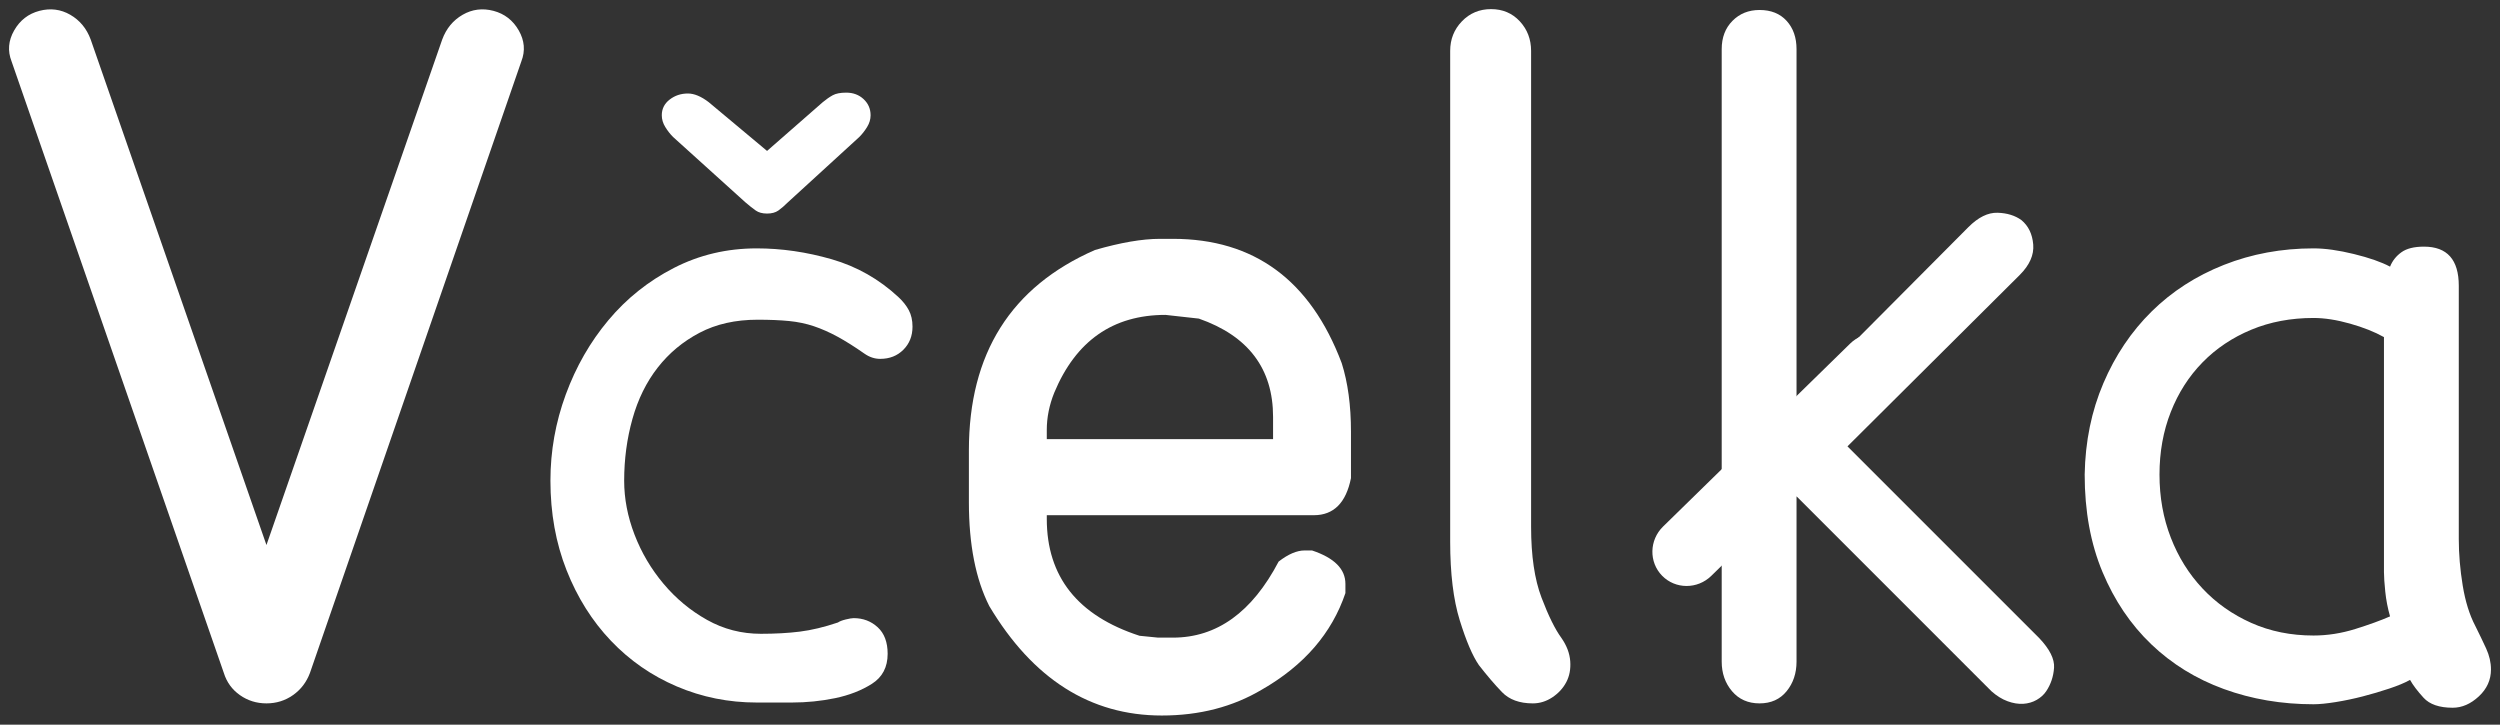
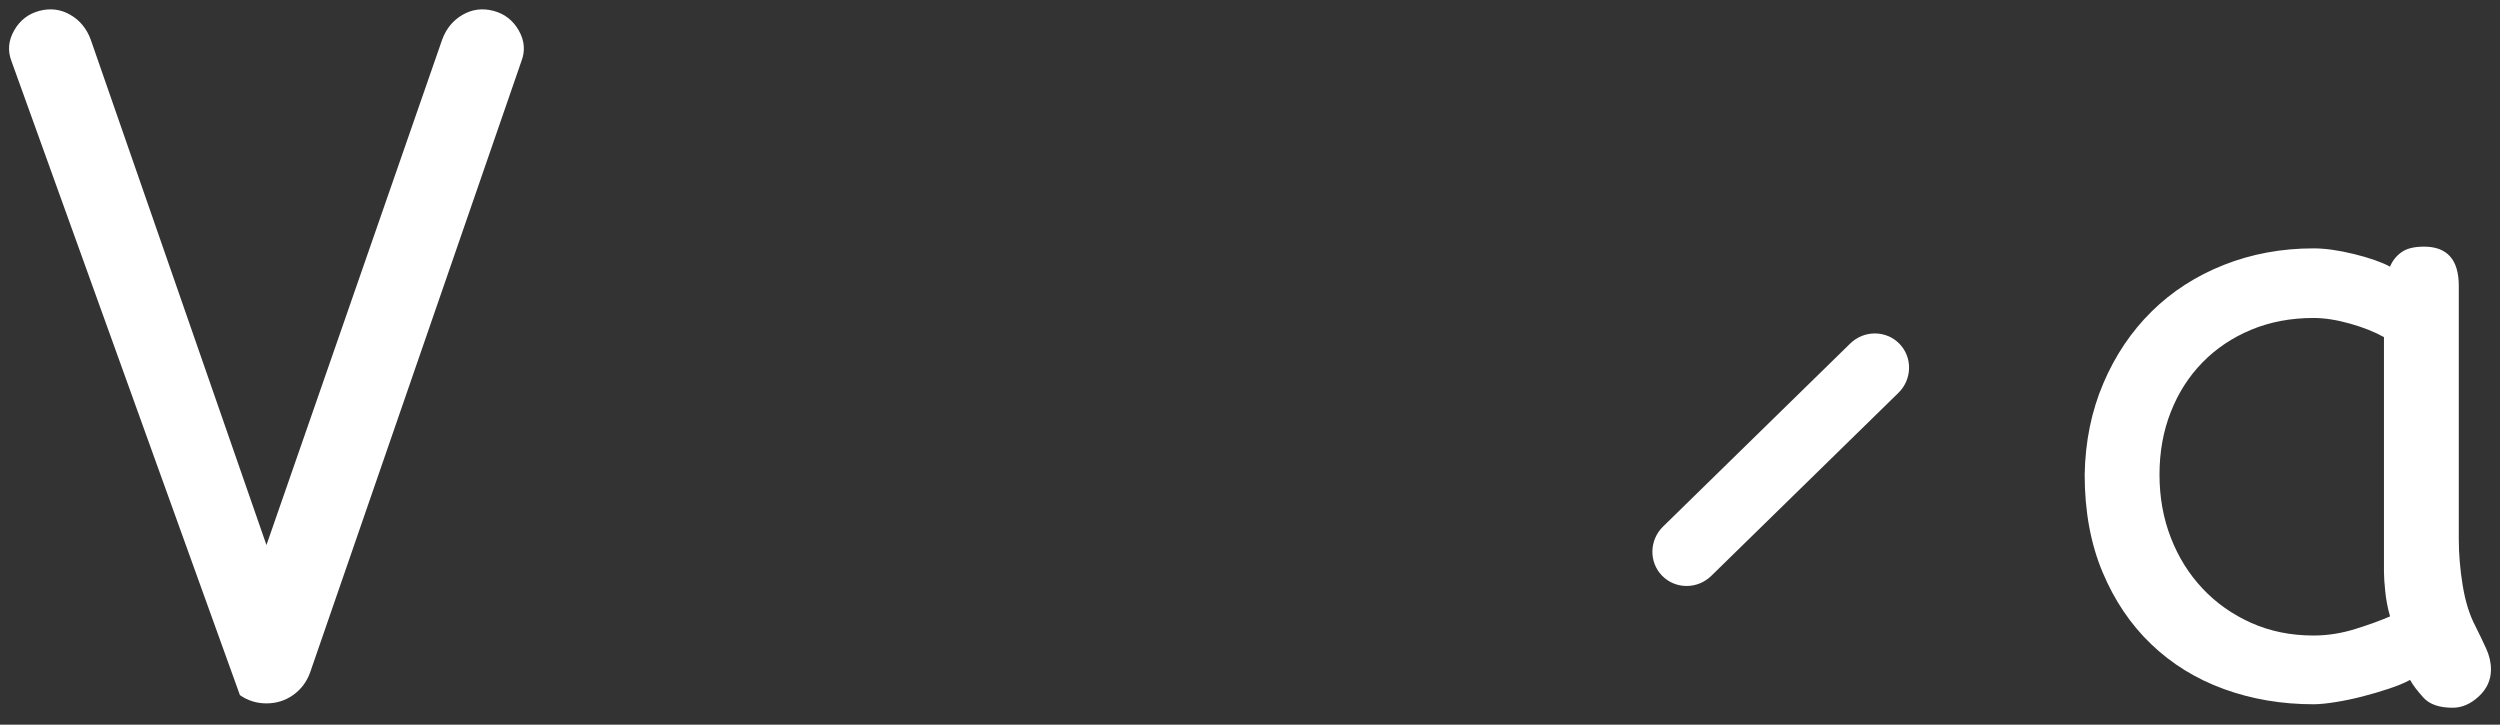
<svg xmlns="http://www.w3.org/2000/svg" version="1.1" x="0px" y="0px" width="552px" height="160px" viewBox="0 0 552 160" enable-background="new 0 0 552 160" xml:space="preserve">
  <rect x="0" y="0" width="552" height="160" fill="#333333" stroke="none" />
  <desc iVinci="yes" version="4.5" gridStep="20" showGrid="no" snapToGrid="no" codePlatform="0" />
  <g id="Layer1" opacity="1">
    <g id="Shape1">
      <desc shapeID="1" type="0" basicInfo-basicType="0" basicInfo-roundedRectRadius="12" basicInfo-polygonSides="6" basicInfo-starPoints="5" bounding="rect(-56.838,-76.62,113.676,153.24)" text="" font-familyName="" font-pixelSize="20" font-bold="0" font-underline="0" font-alignment="1" strokeStyle="0" markerStart="0" markerEnd="0" shadowEnabled="0" shadowOffsetX="0" shadowOffsetY="2" shadowBlur="4" shadowOpacity="160" blurEnabled="0" blurRadius="4" transform="matrix(1,0,0,1,58.832,78.687)" pers-center="0,0" pers-size="0,0" pers-start="0,0" pers-end="0,0" locked="0" mesh="" flag="" />
-       <path id="shapePath1" d="M115.118,13.538 L68.438,148.584 C67.669,150.634 66.421,152.267 64.692,153.482 C62.963,154.698 61.009,155.307 58.833,155.307 C56.654,155.307 54.703,154.698 52.974,153.482 C51.245,152.266 50.059,150.633 49.42,148.584 L2.548,13.538 C1.651,11.233 1.843,8.961 3.125,6.719 C4.403,4.48 6.261,3.039 8.696,2.397 C11.127,1.758 13.403,2.046 15.515,3.261 C17.628,4.48 19.132,6.305 20.029,8.736 L58.833,120.345 L97.637,8.736 C98.531,6.305 100.038,4.48 102.151,3.261 C104.264,2.046 106.536,1.758 108.97,2.397 C111.401,3.04 113.26,4.48 114.541,6.719 C115.82,8.961 116.013,11.233 115.118,13.538 Z" style="stroke:none;fill-rule:nonzero;fill:#ffffff;fill-opacity:1;" />
+       <path id="shapePath1" d="M115.118,13.538 L68.438,148.584 C67.669,150.634 66.421,152.267 64.692,153.482 C62.963,154.698 61.009,155.307 58.833,155.307 C56.654,155.307 54.703,154.698 52.974,153.482 L2.548,13.538 C1.651,11.233 1.843,8.961 3.125,6.719 C4.403,4.48 6.261,3.039 8.696,2.397 C11.127,1.758 13.403,2.046 15.515,3.261 C17.628,4.48 19.132,6.305 20.029,8.736 L58.833,120.345 L97.637,8.736 C98.531,6.305 100.038,4.48 102.151,3.261 C104.264,2.046 106.536,1.758 108.97,2.397 C111.401,3.04 113.26,4.48 114.541,6.719 C115.82,8.961 116.013,11.233 115.118,13.538 Z" style="stroke:none;fill-rule:nonzero;fill:#ffffff;fill-opacity:1;" />
    </g>
    <g id="Shape2">
      <desc shapeID="2" type="0" basicInfo-basicType="0" basicInfo-roundedRectRadius="12" basicInfo-polygonSides="6" basicInfo-starPoints="5" bounding="rect(-39.974,-50.139,79.947,100.277)" text="" font-familyName="" font-pixelSize="20" font-bold="0" font-underline="0" font-alignment="1" strokeStyle="0" markerStart="0" markerEnd="0" shadowEnabled="0" shadowOffsetX="0" shadowOffsetY="2" shadowBlur="4" shadowOpacity="160" blurEnabled="0" blurRadius="4" transform="matrix(1,0,0,1,161.509,104.979)" pers-center="0,0" pers-size="0,0" pers-start="0,0" pers-end="0,0" locked="0" mesh="" flag="" />
-       <path id="shapePath2" d="M201.482,72.128 C201.482,74.179 200.81,75.874 199.469,77.22 C198.126,78.564 196.419,79.237 194.346,79.237 C193.125,79.237 191.968,78.853 190.87,78.084 C188.675,76.548 186.691,75.299 184.924,74.338 C183.155,73.378 181.417,72.609 179.711,72.033 C178.002,71.457 176.171,71.072 174.222,70.881 C172.27,70.689 169.951,70.593 167.27,70.593 C162.391,70.593 158.123,71.553 154.464,73.475 C150.805,75.395 147.723,77.959 145.225,81.159 C142.725,84.362 140.863,88.14 139.645,92.493 C138.424,96.848 137.816,101.395 137.816,106.132 C137.816,110.103 138.576,114.074 140.103,118.042 C141.626,122.013 143.762,125.63 146.506,128.896 C149.25,132.162 152.452,134.822 156.111,136.869 C159.77,138.919 163.732,139.942 168.003,139.942 C171.173,139.942 174.04,139.783 176.602,139.462 C179.163,139.145 181.967,138.472 185.017,137.445 C185.383,137.189 185.96,136.965 186.755,136.772 C187.547,136.58 188.128,136.484 188.493,136.484 C190.565,136.484 192.335,137.156 193.798,138.502 C195.261,139.846 195.993,141.801 195.993,144.36 C195.993,147.308 194.832,149.517 192.517,150.988 C190.199,152.459 187.486,153.515 184.376,154.158 C181.266,154.797 178.093,155.118 174.863,155.118 C171.63,155.118 169.037,155.118 167.088,155.118 C160.868,155.118 154.983,153.932 149.434,151.564 C143.883,149.196 139.035,145.834 134.89,141.478 C130.743,137.126 127.481,131.939 125.102,125.918 C122.724,119.899 121.535,113.306 121.535,106.132 C121.535,99.601 122.661,93.261 124.919,87.114 C127.174,80.967 130.316,75.492 134.341,70.689 C138.365,65.887 143.182,62.045 148.794,59.163 C154.402,56.282 160.502,54.841 167.088,54.841 C172.576,54.841 178.093,55.644 183.645,57.243 C189.193,58.846 194.102,61.631 198.372,65.598 C199.347,66.496 200.11,67.456 200.659,68.48 C201.207,69.505 201.482,70.721 201.482,72.128 Z" style="stroke:none;fill-rule:nonzero;fill:#ffffff;fill-opacity:1;" />
    </g>
    <g id="Shape3">
      <desc shapeID="3" type="0" basicInfo-basicType="0" basicInfo-roundedRectRadius="12" basicInfo-polygonSides="6" basicInfo-starPoints="5" bounding="rect(-23.052,-13.351,46.105,26.701)" text="" font-familyName="" font-pixelSize="20" font-bold="0" font-underline="0" font-alignment="1" strokeStyle="0" markerStart="0" markerEnd="0" shadowEnabled="0" shadowOffsetX="0" shadowOffsetY="2" shadowBlur="4" shadowOpacity="160" blurEnabled="0" blurRadius="4" transform="matrix(1,0,0,1,169.175,33.804)" pers-center="0,0" pers-size="0,0" pers-start="0,0" pers-end="0,0" locked="0" mesh="" flag="" />
-       <path id="shapePath3" d="M192.227,25.448 C192.227,26.345 191.969,27.21 191.458,28.042 C190.945,28.876 190.369,29.611 189.729,30.251 L173.977,44.658 C173.208,45.427 172.503,46.036 171.864,46.483 C171.222,46.933 170.39,47.155 169.367,47.155 C168.34,47.155 167.509,46.933 166.869,46.483 C166.227,46.036 165.458,45.426 164.564,44.658 L148.62,30.251 C147.977,29.611 147.401,28.876 146.891,28.042 C146.378,27.21 146.122,26.346 146.122,25.448 C146.122,24.04 146.698,22.887 147.851,21.991 C149.003,21.096 150.348,20.645 151.885,20.645 C153.293,20.645 154.829,21.288 156.495,22.567 L169.366,33.324 L181.66,22.567 C182.428,21.927 183.163,21.415 183.869,21.03 C184.571,20.645 185.565,20.454 186.847,20.454 C188.384,20.454 189.662,20.934 190.689,21.894 C191.713,22.855 192.227,24.04 192.227,25.448 Z" style="stroke:none;fill-rule:nonzero;fill:#ffffff;fill-opacity:1;" />
    </g>
    <g id="Shape4">
      <desc shapeID="4" type="0" basicInfo-basicType="0" basicInfo-roundedRectRadius="12" basicInfo-polygonSides="6" basicInfo-starPoints="5" bounding="rect(-13.269,-76.647,26.538,153.295)" text="" font-familyName="" font-pixelSize="20" font-bold="0" font-underline="0" font-alignment="1" strokeStyle="0" markerStart="0" markerEnd="0" shadowEnabled="0" shadowOffsetX="0" shadowOffsetY="2" shadowBlur="4" shadowOpacity="160" blurEnabled="0" blurRadius="4" transform="matrix(1,0,0,1,333.469,78.66)" pers-center="0,0" pers-size="0,0" pers-start="0,0" pers-end="0,0" locked="0" mesh="" flag="" />
-       <path id="shapePath4" d="M344.788,140.9 C345.94,142.566 346.58,144.262 346.709,145.991 C346.835,147.72 346.547,149.258 345.845,150.601 C345.14,151.946 344.116,153.066 342.771,153.962 C341.427,154.857 339.986,155.308 338.449,155.308 C335.502,155.308 333.23,154.473 331.631,152.81 C330.027,151.148 328.332,149.161 326.539,146.855 C325.129,144.808 323.721,141.509 322.313,136.962 C320.902,132.417 320.2,126.622 320.2,119.577 L320.2,11.233 C320.2,8.673 321.064,6.497 322.793,4.702 C324.522,2.91 326.666,2.013 329.229,2.013 C331.79,2.013 333.903,2.91 335.569,4.702 C337.231,6.497 338.066,8.673 338.066,11.233 L338.066,116.312 C338.066,122.716 338.835,127.933 340.372,131.968 C341.906,136.001 343.378,138.98 344.788,140.9 Z" style="stroke:none;fill-rule:nonzero;fill:#ffffff;fill-opacity:1;" />
    </g>
    <g id="Shape5">
      <desc shapeID="5" type="0" basicInfo-basicType="0" basicInfo-roundedRectRadius="12" basicInfo-polygonSides="6" basicInfo-starPoints="5" bounding="rect(-36.697,-76.605,73.394,153.209)" text="" font-familyName="" font-pixelSize="20" font-bold="0" font-underline="0" font-alignment="1" strokeStyle="0" markerStart="0" markerEnd="0" shadowEnabled="0" shadowOffsetX="0" shadowOffsetY="2" shadowBlur="4" shadowOpacity="160" blurEnabled="0" blurRadius="4" transform="matrix(1,0,0,1,416.849,78.81)" pers-center="0,0" pers-size="0,0" pers-start="0,0" pers-end="0,0" locked="0" mesh="" flag="" />
-       <path id="shapePath5" d="M451.806,152.618 C451.293,153.386 450.588,154.025 449.694,154.539 C448.796,155.05 447.802,155.337 446.715,155.403 C445.625,155.465 444.473,155.274 443.258,154.827 C442.039,154.377 440.857,153.641 439.703,152.618 L396.674,109.588 L396.674,146.087 C396.674,148.649 395.945,150.826 394.488,152.618 C393.033,154.409 391.039,155.307 388.509,155.307 C385.976,155.307 383.949,154.409 382.431,152.618 C380.911,150.826 380.152,148.649 380.152,146.087 L380.152,10.849 C380.152,8.289 380.942,6.209 382.527,4.606 C384.109,3.006 386.101,2.205 388.509,2.205 C391.038,2.205 393.032,3.006 394.488,4.606 C395.944,6.209 396.674,8.289 396.674,10.849 L396.674,87.689 L396.973,87.989 L434.625,50.145 C436.801,47.969 438.947,46.913 441.061,46.976 C443.173,47.041 444.932,47.585 446.343,48.609 C447.879,49.89 448.744,51.682 448.936,53.988 C449.128,56.293 448.135,58.535 445.959,60.711 L407.923,98.555 L450.27,140.901 C452.575,143.336 453.661,145.512 453.536,147.432 C453.407,149.353 452.831,151.081 451.806,152.618 Z" style="stroke:none;fill-rule:nonzero;fill:#ffffff;fill-opacity:1;" />
    </g>
    <g id="Shape6">
      <desc shapeID="6" type="0" basicInfo-basicType="0" basicInfo-roundedRectRadius="12" basicInfo-polygonSides="6" basicInfo-starPoints="5" bounding="rect(-44.855,-50.906,89.71,101.811)" text="" font-familyName="" font-pixelSize="20" font-bold="0" font-underline="0" font-alignment="1" strokeStyle="0" markerStart="0" markerEnd="0" shadowEnabled="0" shadowOffsetX="0" shadowOffsetY="2" shadowBlur="4" shadowOpacity="160" blurEnabled="0" blurRadius="4" transform="matrix(1,0,0,1,505.151,105.362)" pers-center="0,0" pers-size="0,0" pers-start="0,0" pers-end="0,0" locked="0" mesh="" flag="" />
      <path id="shapePath6" d="M550.006,147.816 C550.006,150.121 549.11,152.108 547.317,153.771 C545.522,155.433 543.602,156.268 541.555,156.268 C538.606,156.268 536.463,155.53 535.119,154.059 C533.773,152.585 532.781,151.273 532.14,150.121 C530.988,150.764 529.451,151.403 527.531,152.043 C525.609,152.682 523.656,153.258 521.672,153.772 C519.686,154.282 517.701,154.7 515.717,155.02 C513.731,155.338 512.098,155.5 510.819,155.5 C503.774,155.5 497.18,154.378 491.032,152.139 C484.886,149.9 479.536,146.601 474.992,142.246 C470.444,137.892 466.858,132.578 464.234,126.301 C461.608,120.029 460.296,112.855 460.296,104.786 C460.423,97.486 461.8,90.764 464.427,84.615 C467.05,78.469 470.605,73.185 475.088,68.767 C479.569,64.349 484.886,60.924 491.032,58.49 C497.18,56.058 503.774,54.84 510.819,54.84 C513.38,54.84 516.356,55.258 519.751,56.09 C523.144,56.924 525.802,57.852 527.724,58.875 C528.234,57.596 529.07,56.539 530.222,55.705 C531.374,54.873 533.036,54.457 535.216,54.457 C540.337,54.457 542.9,57.338 542.9,63.101 L542.9,119.002 C542.9,122.334 543.189,125.758 543.765,129.279 C544.341,132.802 545.269,135.78 546.55,138.211 C547.445,140.006 548.245,141.67 548.95,143.206 C549.653,144.741 550.006,146.279 550.006,147.816 M527.723,136.097 C527.209,134.306 526.858,132.481 526.666,130.622 C526.475,128.768 526.379,127.327 526.379,126.3 L526.379,74.434 C524.328,73.282 521.83,72.29 518.887,71.456 C515.94,70.624 513.25,70.208 510.819,70.208 C505.825,70.208 501.243,71.071 497.083,72.801 C492.921,74.53 489.333,76.931 486.327,80.005 C483.315,83.078 480.977,86.728 479.314,90.954 C477.648,95.181 476.817,99.79 476.817,104.785 C476.817,109.78 477.648,114.423 479.314,118.712 C480.977,123.005 483.315,126.751 486.327,129.95 C489.333,133.153 492.921,135.682 497.083,137.538 C501.243,139.395 505.825,140.323 510.819,140.323 C513.893,140.323 516.965,139.843 520.04,138.883 C523.115,137.923 525.672,136.995 527.723,136.097 Z" style="stroke:none;fill-rule:nonzero;fill:#ffffff;fill-opacity:1;" />
    </g>
    <g id="Shape7">
      <desc shapeID="7" type="0" basicInfo-basicType="0" basicInfo-roundedRectRadius="12" basicInfo-polygonSides="6" basicInfo-starPoints="5" bounding="rect(-42.182,-52.626,84.364,105.251)" text="" font-familyName="" font-pixelSize="20" font-bold="0" font-underline="0" font-alignment="1" strokeStyle="0" markerStart="0" markerEnd="0" shadowEnabled="0" shadowOffsetX="0" shadowOffsetY="2" shadowBlur="4" shadowOpacity="160" blurEnabled="0" blurRadius="4" transform="matrix(1,0,0,1,256.113,105.362)" pers-center="0,0" pers-size="0,0" pers-start="0,0" pers-end="0,0" locked="0" mesh="" flag="" />
-       <path id="shapePath7" d="M256.115,52.736 L258.978,52.736 C276.93,52.736 289.352,61.884 296.249,80.176 C297.613,84.476 298.295,89.528 298.295,95.328 L298.295,105.568 C297.203,111.029 294.471,113.757 290.105,113.757 L231.131,113.757 L231.131,114.575 C231.131,127.343 237.956,135.94 251.608,140.378 L255.704,140.788 L258.979,140.788 C268.674,140.788 276.454,135.192 282.323,123.995 C284.44,122.356 286.349,121.54 288.058,121.54 L289.698,121.54 C294.61,123.177 297.067,125.634 297.067,128.911 L297.067,130.958 C294.065,139.831 287.921,146.931 278.64,152.255 C272.221,156.077 264.848,157.987 256.522,157.987 C240.756,157.987 228.059,149.936 218.434,133.823 C215.432,127.885 213.931,120.245 213.931,110.889 L213.931,99.424 C213.931,78.058 223.212,63.316 241.78,55.193 C247.444,53.556 252.222,52.736 256.115,52.736 M231.13,94.92 L231.13,96.967 L281.094,96.967 L281.094,92.053 C281.094,81.406 275.631,74.171 264.712,70.347 L257.341,69.529 C245.736,69.529 237.545,75.263 232.769,86.729 C231.676,89.459 231.13,92.19 231.13,94.92 Z" style="stroke:none;fill-rule:nonzero;fill:#ffffff;fill-opacity:1;" />
    </g>
    <g id="Shape8">
      <desc shapeID="8" type="0" basicInfo-basicType="0" basicInfo-roundedRectRadius="12" basicInfo-polygonSides="6" basicInfo-starPoints="5" bounding="rect(-28.338,-27.881,56.677,55.761)" text="" font-familyName="" font-pixelSize="20" font-bold="0" font-underline="0" font-alignment="1" strokeStyle="0" markerStart="0" markerEnd="0" shadowEnabled="0" shadowOffsetX="0" shadowOffsetY="2" shadowBlur="4" shadowOpacity="160" blurEnabled="0" blurRadius="4" transform="matrix(1,0,0,1,393.186,101.504)" pers-center="0,0" pers-size="0,0" pers-start="0,0" pers-end="0,0" locked="0" mesh="" flag="" />
      <path id="shapePath8" d="M366.993,127.121 C369.934,130.129 374.796,130.139 377.852,127.15 L419.166,86.745 C422.225,83.754 422.32,78.893 419.379,75.888 C416.438,72.879 411.576,72.868 408.518,75.859 L367.204,116.263 C364.147,119.252 364.051,124.115 366.993,127.121 Z" style="stroke:none;fill-rule:nonzero;fill:#ffffff;fill-opacity:1;" />
    </g>
  </g>
</svg>